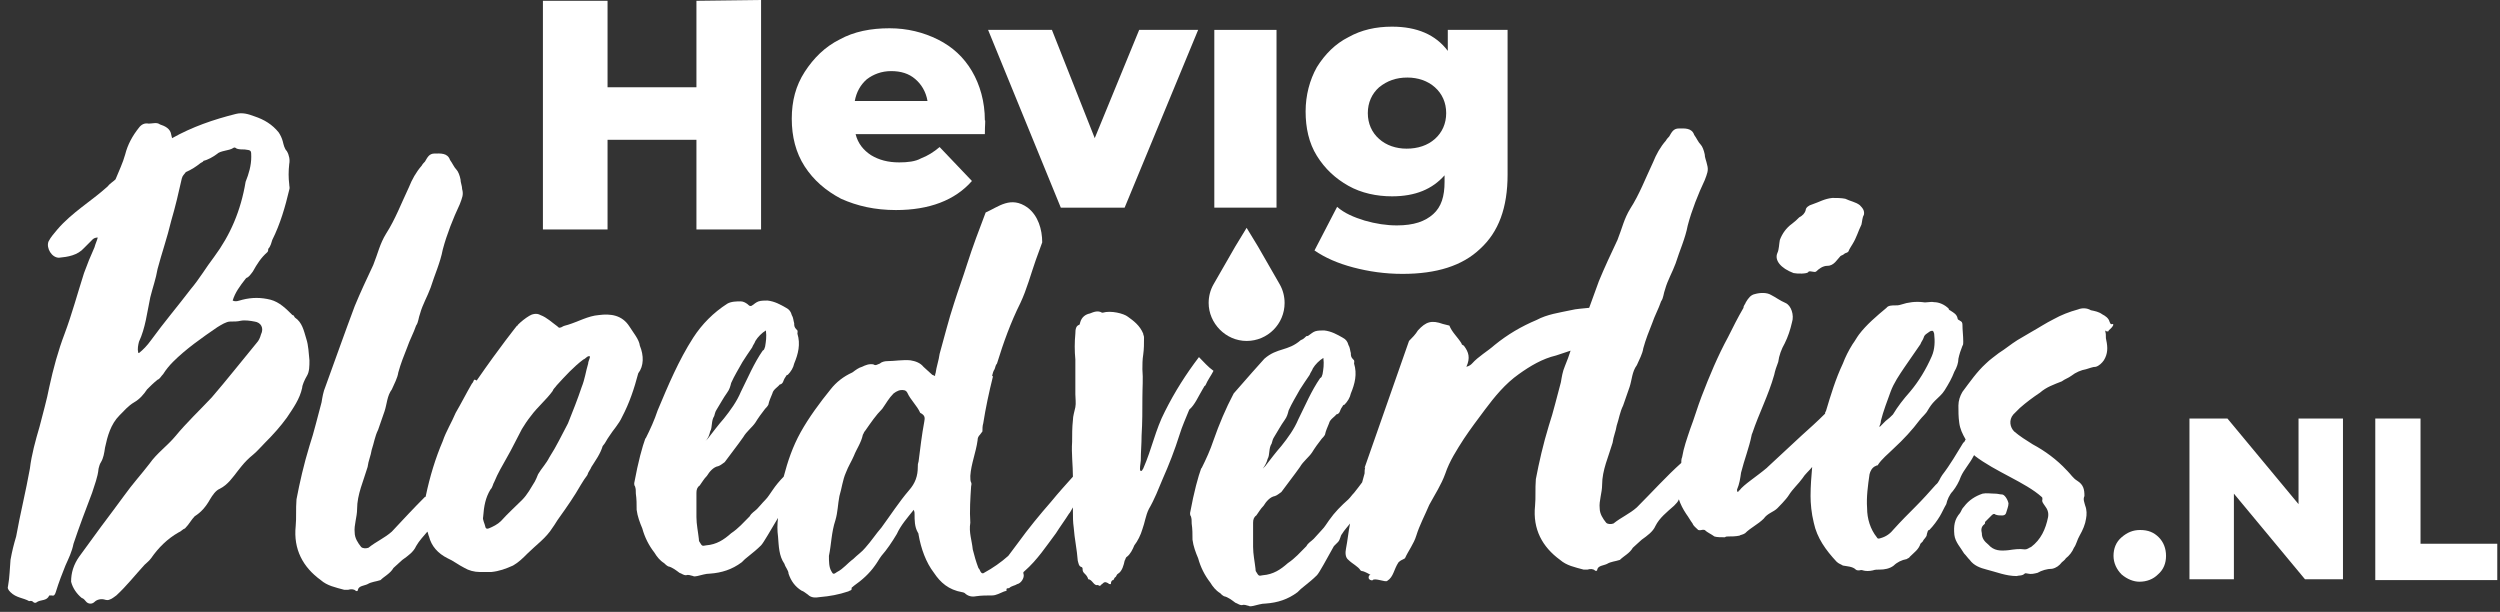
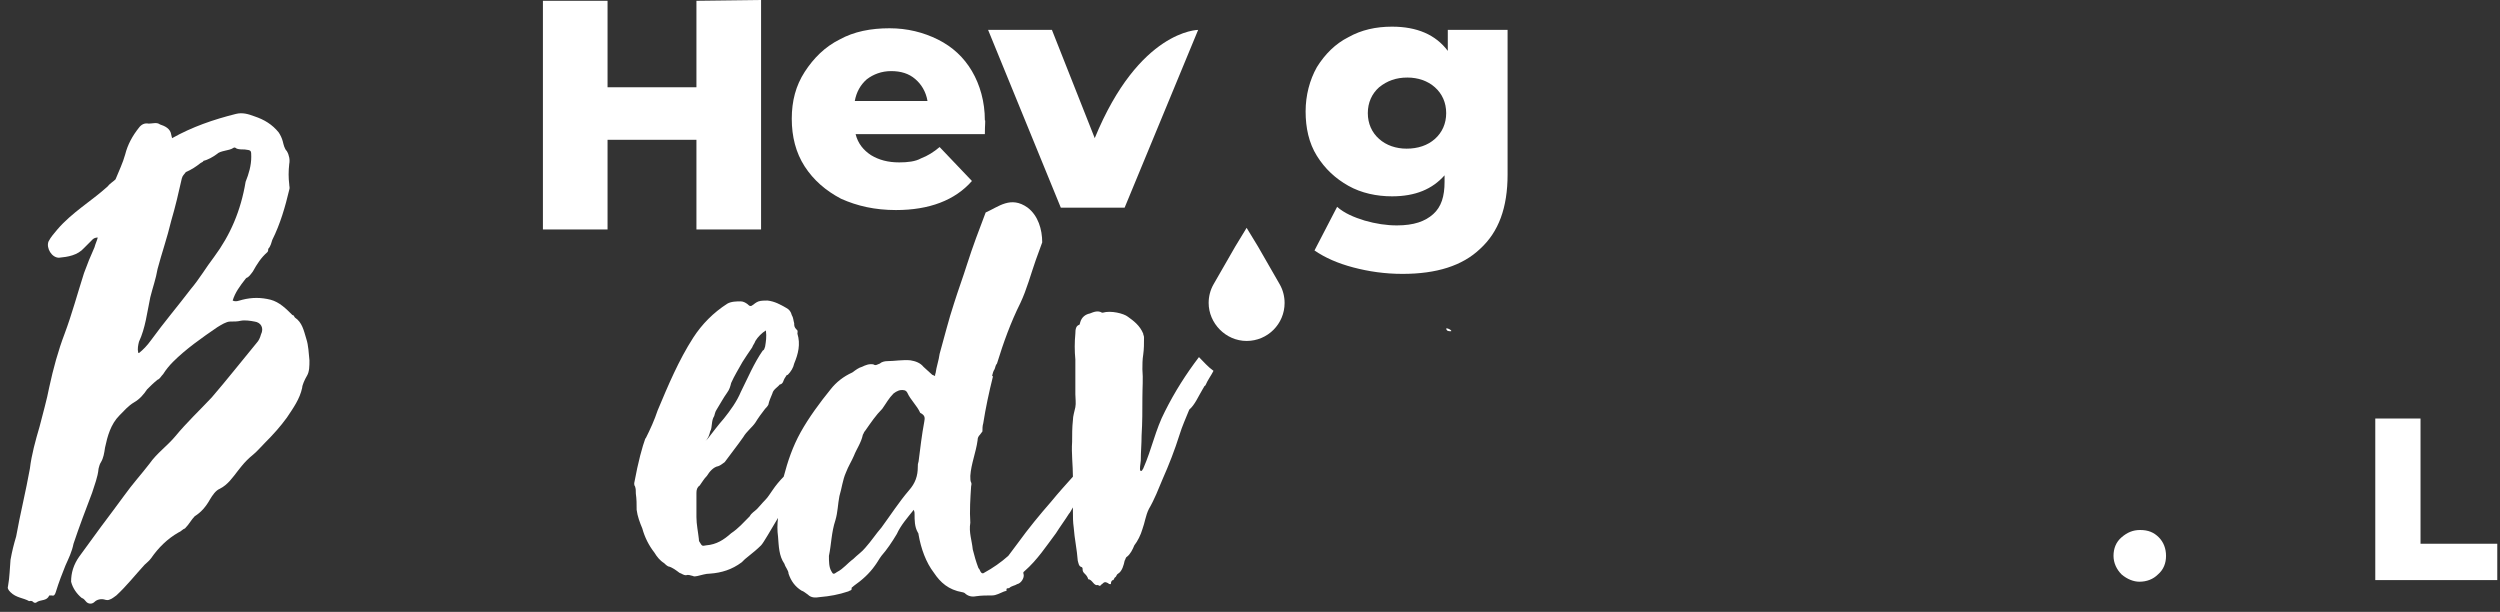
<svg xmlns="http://www.w3.org/2000/svg" viewBox="0 0 143 35" version="1.1">
  <rect x="0" y="0" width="143" height="35" fill="#333333" stroke="none" />
  <title>Logo_test1_hevigbloedverlies2019 Copy</title>
  <desc>Created with Sketch.</desc>
  <g id="-" stroke="none" stroke-width="1" fill="none" fill-rule="evenodd">
    <g id="Mobiel-|-Header" transform="translate(-20, -14)" fill="#FFFFFF" fill-rule="nonzero">
      <g id="Logo_test1_hevigbloedverlies2019-Copy" transform="translate(20, 14)">
        <g id="Group" transform="translate(120.616, 23.569)">
          <path d="M0.739,9.289 C0.462,9.012 0.277,8.642 0.277,8.226 C0.277,7.81 0.416,7.44 0.739,7.163 C1.063,6.886 1.386,6.747 1.802,6.747 C2.264,6.747 2.588,6.886 2.865,7.163 C3.142,7.44 3.281,7.81 3.281,8.226 C3.281,8.642 3.142,9.012 2.819,9.289 C2.542,9.566 2.172,9.705 1.756,9.705 C1.433,9.705 1.063,9.566 0.739,9.289 Z" id="Path" />
-           <polygon id="Path" points="13.402 0.37 13.402 9.566 11.23 9.566 7.163 4.668 7.163 9.566 4.621 9.566 4.621 0.37 6.793 0.37 10.86 5.268 10.86 0.37" />
          <polygon id="Path" points="15.25 0.37 17.838 0.37 17.838 7.533 22.228 7.533 22.228 9.612 15.25 9.612" />
        </g>
        <g id="Group" transform="translate(30.963, 0)">
          <polygon id="Path" points="12.57 0 12.57 13.125 8.873 13.125 8.873 7.995 3.789 7.995 3.789 13.125 0.092 13.125 0.092 0.046 3.789 0.046 3.789 4.991 8.873 4.991 8.873 0.046" />
          <path d="M25.371,7.671 L17.977,7.671 C18.116,8.226 18.439,8.596 18.855,8.873 C19.317,9.15 19.825,9.289 20.472,9.289 C20.935,9.289 21.397,9.243 21.72,9.058 C22.09,8.919 22.46,8.688 22.783,8.411 L24.632,10.352 C23.661,11.461 22.182,12.015 20.288,12.015 C19.086,12.015 18.069,11.784 17.145,11.368 C16.267,10.906 15.574,10.306 15.065,9.52 C14.557,8.734 14.326,7.81 14.326,6.793 C14.326,5.777 14.557,4.899 15.065,4.113 C15.574,3.327 16.221,2.68 17.053,2.264 C17.884,1.802 18.855,1.617 19.918,1.617 C20.935,1.617 21.859,1.849 22.691,2.264 C23.522,2.68 24.169,3.281 24.632,4.067 C25.094,4.852 25.371,5.823 25.371,6.886 C25.417,6.84 25.371,7.117 25.371,7.671 Z M18.624,4.529 C18.254,4.852 18.023,5.268 17.931,5.777 L22.09,5.777 C21.997,5.222 21.72,4.806 21.397,4.529 C21.027,4.205 20.565,4.067 20.01,4.067 C19.456,4.067 18.994,4.252 18.624,4.529 Z" id="Shape" />
-           <path d="M37.571,1.71 L33.366,11.877 L29.715,11.877 L25.556,1.71 L29.207,1.71 L31.656,7.902 L34.198,1.71 C34.198,1.71 37.571,1.71 37.571,1.71 Z" id="Path" />
-           <polygon id="Path" points="38.496 1.71 42.054 1.71 42.054 11.877 38.496 11.877" />
+           <path d="M37.571,1.71 L33.366,11.877 L29.715,11.877 L25.556,1.71 L29.207,1.71 L31.656,7.902 C34.198,1.71 37.571,1.71 37.571,1.71 Z" id="Path" />
          <path d="M55.271,1.71 L55.271,9.982 C55.271,11.877 54.763,13.263 53.7,14.234 C52.683,15.204 51.204,15.666 49.263,15.666 C48.246,15.666 47.322,15.528 46.444,15.297 C45.566,15.065 44.827,14.742 44.226,14.326 L45.52,11.831 C45.936,12.2 46.49,12.431 47.091,12.616 C47.738,12.801 48.339,12.893 48.94,12.893 C49.91,12.893 50.557,12.662 51.019,12.246 C51.481,11.831 51.666,11.23 51.666,10.398 L51.666,10.028 C50.973,10.814 50.003,11.23 48.662,11.23 C47.784,11.23 46.906,11.045 46.167,10.629 C45.427,10.213 44.827,9.659 44.365,8.919 C43.902,8.18 43.718,7.302 43.718,6.377 C43.718,5.453 43.949,4.575 44.365,3.836 C44.827,3.096 45.427,2.496 46.167,2.126 C46.906,1.71 47.738,1.525 48.662,1.525 C50.095,1.525 51.158,1.987 51.851,2.911 L51.851,1.71 L55.271,1.71 Z M51.112,7.949 C51.528,7.579 51.759,7.071 51.759,6.47 C51.759,5.869 51.528,5.361 51.112,4.991 C50.696,4.621 50.141,4.436 49.54,4.436 C48.893,4.436 48.385,4.621 47.923,4.991 C47.507,5.361 47.276,5.869 47.276,6.47 C47.276,7.071 47.507,7.579 47.923,7.949 C48.339,8.318 48.893,8.503 49.494,8.503 C50.141,8.503 50.696,8.318 51.112,7.949 Z" id="Shape" />
        </g>
        <g id="Group" transform="translate(0, 6.47)">
          <path d="M68.811,15.759 C68.858,15.712 68.858,15.62 68.95,15.574 C69.089,15.25 69.273,15.019 69.412,14.742 C69.089,14.511 68.858,14.234 68.58,13.956 C67.841,14.927 67.194,15.944 66.639,17.053 C66.085,18.116 65.9,19.178 65.392,20.334 C65.345,20.38 65.345,20.472 65.253,20.472 C65.207,20.426 65.207,20.426 65.207,20.334 C65.207,20.149 65.253,19.964 65.253,19.872 C65.253,19.363 65.299,18.947 65.299,18.439 C65.345,17.7 65.345,17.006 65.345,16.267 C65.345,15.712 65.392,15.204 65.345,14.65 C65.345,14.418 65.345,14.095 65.392,13.818 C65.438,13.494 65.438,13.171 65.438,12.847 C65.438,12.709 65.392,12.709 65.392,12.616 C65.207,12.154 64.837,11.877 64.513,11.646 C64.282,11.461 63.543,11.276 63.081,11.415 L63.035,11.415 C62.804,11.276 62.573,11.368 62.341,11.461 C62.11,11.507 61.879,11.646 61.787,11.969 C61.787,12.015 61.741,12.108 61.741,12.108 C61.556,12.154 61.51,12.339 61.51,12.616 C61.463,13.125 61.463,13.587 61.51,14.095 C61.51,14.742 61.51,15.435 61.51,16.082 C61.51,16.313 61.556,16.591 61.51,16.822 C61.463,17.053 61.371,17.33 61.371,17.561 C61.325,17.977 61.325,18.393 61.325,18.809 C61.279,19.456 61.371,20.149 61.371,20.796 C60.955,21.258 60.539,21.72 60.123,22.228 C59.476,22.968 58.829,23.754 58.228,24.585 C58.044,24.816 57.859,25.094 57.674,25.325 C57.258,25.694 56.796,26.018 56.288,26.295 C56.241,26.341 56.149,26.341 56.103,26.249 C56.056,26.203 56.056,26.11 55.964,26.018 C55.825,25.648 55.733,25.325 55.641,24.955 C55.594,24.447 55.409,23.985 55.502,23.43 C55.456,22.737 55.502,22.044 55.548,21.35 C55.548,21.304 55.594,21.212 55.548,21.119 C55.502,21.073 55.502,20.888 55.502,20.75 C55.548,20.056 55.825,19.409 55.918,18.716 C55.918,18.578 55.964,18.485 56.056,18.393 C56.103,18.347 56.149,18.254 56.195,18.208 C56.195,18.069 56.195,17.884 56.241,17.746 C56.38,16.868 56.565,15.99 56.796,15.065 L56.75,15.019 C56.796,14.881 56.796,14.788 56.888,14.65 C56.935,14.557 56.935,14.418 57.027,14.326 C57.397,13.125 57.813,11.969 58.367,10.86 C58.737,10.074 58.968,9.196 59.245,8.411 C59.384,8.041 59.476,7.764 59.615,7.394 C59.615,6.655 59.384,5.869 58.783,5.407 C57.813,4.714 57.119,5.361 56.38,5.684 C56.01,6.655 55.641,7.625 55.317,8.642 C55.086,9.381 54.809,10.121 54.578,10.86 C54.254,11.831 54.023,12.801 53.746,13.772 C53.7,14.141 53.561,14.511 53.515,14.881 C53.469,14.927 53.515,15.019 53.469,15.019 C53.422,15.065 53.422,14.973 53.33,14.973 C53.191,14.834 52.96,14.65 52.822,14.511 C52.637,14.28 52.359,14.187 52.082,14.141 C51.666,14.095 51.158,14.187 50.742,14.187 C50.603,14.187 50.418,14.234 50.326,14.326 C50.187,14.372 50.095,14.465 49.956,14.372 C49.725,14.326 49.494,14.418 49.309,14.511 C49.125,14.557 48.94,14.696 48.755,14.834 C48.246,15.065 47.831,15.389 47.507,15.805 C46.906,16.544 46.259,17.422 45.797,18.254 C45.335,19.086 45.058,19.918 44.827,20.796 C44.596,21.027 44.365,21.304 44.18,21.582 C44.041,21.766 43.949,21.951 43.764,22.136 C43.579,22.321 43.44,22.506 43.302,22.644 C43.163,22.783 42.978,22.875 42.886,23.06 C42.516,23.43 42.239,23.754 41.823,24.031 C41.407,24.401 40.991,24.678 40.39,24.724 C40.159,24.77 40.159,24.77 40.021,24.539 C39.974,24.493 39.974,24.401 39.974,24.354 C39.928,23.938 39.836,23.522 39.836,23.107 C39.836,22.875 39.836,22.644 39.836,22.46 C39.836,22.228 39.836,21.905 39.836,21.72 C39.836,21.535 39.882,21.397 40.021,21.304 C40.159,21.119 40.252,20.935 40.436,20.75 C40.575,20.519 40.806,20.241 41.083,20.195 C41.222,20.149 41.315,20.056 41.453,19.964 C41.823,19.456 42.193,18.994 42.516,18.531 C42.701,18.208 43.024,17.977 43.209,17.7 C43.348,17.469 43.579,17.145 43.764,16.914 C43.81,16.868 43.902,16.775 43.949,16.683 C43.995,16.452 44.087,16.267 44.18,16.036 C44.226,15.805 44.503,15.666 44.596,15.528 C44.827,15.481 44.78,15.297 44.919,15.112 C44.965,15.065 44.965,14.973 45.058,14.973 C45.243,14.788 45.381,14.557 45.427,14.326 C45.659,13.772 45.797,13.217 45.612,12.616 C45.612,12.57 45.659,12.431 45.566,12.385 C45.427,12.246 45.427,12.154 45.427,12.015 C45.381,11.877 45.381,11.692 45.289,11.553 C45.243,11.368 45.15,11.23 44.965,11.137 C44.642,10.953 44.318,10.768 43.902,10.721 C43.764,10.721 43.533,10.721 43.394,10.768 C43.255,10.814 43.163,10.906 43.024,10.999 C42.978,11.045 42.886,11.045 42.84,10.999 C42.701,10.86 42.516,10.768 42.377,10.768 C42.146,10.768 41.823,10.768 41.592,10.906 C40.806,11.415 40.159,12.062 39.651,12.847 C38.819,14.141 38.218,15.574 37.617,17.006 C37.433,17.561 37.202,18.069 36.924,18.624 C36.924,18.624 36.924,18.624 36.924,18.578 C36.739,19.086 36.508,19.918 36.277,21.166 C36.277,21.212 36.277,21.304 36.323,21.35 C36.37,21.489 36.37,21.582 36.37,21.766 C36.416,22.09 36.416,22.367 36.416,22.691 C36.462,23.06 36.601,23.43 36.739,23.754 C36.878,24.262 37.109,24.724 37.433,25.14 C37.571,25.371 37.756,25.602 37.987,25.741 C38.033,25.787 38.126,25.879 38.218,25.926 C38.449,25.972 38.68,26.157 38.865,26.295 C39.004,26.341 39.096,26.434 39.235,26.434 C39.374,26.388 39.466,26.434 39.651,26.48 C39.697,26.526 39.836,26.48 39.882,26.48 C40.113,26.434 40.344,26.341 40.621,26.341 C41.268,26.295 41.869,26.11 42.424,25.694 C42.562,25.556 42.655,25.463 42.84,25.325 C43.071,25.14 43.302,24.955 43.533,24.724 C43.671,24.585 44.087,23.846 44.503,23.153 C44.457,23.522 44.457,23.892 44.503,24.216 C44.549,24.77 44.549,25.325 44.873,25.787 C44.919,25.972 45.104,26.157 45.104,26.341 C45.243,26.757 45.474,27.081 45.843,27.312 C45.982,27.358 46.074,27.451 46.213,27.543 C46.398,27.728 46.629,27.728 46.906,27.682 C47.461,27.635 47.969,27.543 48.524,27.358 C48.57,27.312 48.755,27.312 48.709,27.173 C48.709,27.127 48.755,27.127 48.847,27.035 C49.309,26.711 49.725,26.341 50.049,25.879 C50.187,25.694 50.28,25.51 50.418,25.325 C50.742,24.955 51.019,24.539 51.297,24.077 C51.528,23.569 51.897,23.153 52.267,22.691 C52.313,22.829 52.313,22.829 52.313,22.922 C52.313,23.291 52.313,23.661 52.498,23.985 C52.544,24.031 52.544,24.123 52.544,24.123 C52.683,24.909 52.96,25.694 53.422,26.295 C53.792,26.85 54.254,27.266 55.04,27.404 C55.086,27.404 55.178,27.451 55.178,27.451 C55.363,27.635 55.594,27.682 55.825,27.635 C56.149,27.589 56.426,27.589 56.75,27.589 C56.981,27.589 57.212,27.451 57.443,27.358 C57.489,27.358 57.582,27.312 57.582,27.312 C57.535,27.173 57.628,27.173 57.72,27.173 C57.859,27.035 58.044,27.035 58.182,26.942 C58.413,26.896 58.598,26.573 58.552,26.388 C58.506,26.249 58.552,26.249 58.598,26.203 C59.338,25.556 59.846,24.77 60.401,24.031 C60.632,23.661 60.909,23.291 61.14,22.922 C61.232,22.829 61.279,22.691 61.371,22.552 C61.371,22.644 61.371,22.737 61.371,22.783 C61.371,23.107 61.371,23.384 61.417,23.707 C61.463,24.354 61.602,24.955 61.648,25.602 C61.694,25.741 61.694,25.926 61.879,25.972 C61.926,26.018 61.926,26.018 61.926,26.11 C61.926,26.341 62.157,26.341 62.249,26.665 C62.48,26.665 62.573,27.081 62.804,26.988 C62.942,27.127 62.988,26.942 63.035,26.942 C63.173,26.804 63.22,26.804 63.404,26.896 C63.404,26.942 63.451,26.942 63.543,26.942 C63.543,26.804 63.589,26.711 63.682,26.711 C63.728,26.665 63.728,26.573 63.82,26.526 C63.866,26.48 63.866,26.388 63.959,26.341 C64.19,26.203 64.282,25.833 64.329,25.602 C64.375,25.556 64.375,25.417 64.467,25.371 C64.652,25.232 64.791,24.955 64.883,24.724 C65.068,24.493 65.253,24.123 65.345,23.8 C65.484,23.43 65.53,23.014 65.715,22.644 C66.039,22.09 66.27,21.489 66.501,20.935 C66.87,20.103 67.194,19.271 67.471,18.393 C67.61,17.931 67.841,17.422 68.026,16.96 C68.349,16.683 68.534,16.221 68.811,15.759 Z M40.621,18.208 C40.76,17.977 40.668,17.607 40.852,17.33 C40.899,17.191 40.899,17.099 40.991,16.96 C41.222,16.591 41.361,16.313 41.592,15.99 C41.73,15.805 41.777,15.62 41.823,15.435 C42.008,15.019 42.239,14.65 42.47,14.234 C42.608,14.003 42.84,13.679 43.024,13.402 C43.071,13.263 43.163,13.171 43.209,13.032 C43.348,12.801 43.579,12.57 43.81,12.431 C43.856,12.801 43.81,13.078 43.764,13.356 C43.718,13.494 43.718,13.54 43.625,13.587 C43.117,14.326 42.793,15.112 42.377,15.944 C42.146,16.498 41.777,17.006 41.407,17.469 C41.083,17.838 40.806,18.208 40.483,18.624 C40.436,18.67 40.436,18.67 40.344,18.763 C40.529,18.578 40.575,18.393 40.621,18.208 Z M52.868,17.653 C52.729,18.393 52.637,19.178 52.544,19.918 C52.498,20.056 52.498,20.103 52.498,20.241 C52.498,20.75 52.359,21.166 51.99,21.582 C51.435,22.228 50.927,23.014 50.418,23.707 C50.095,24.077 49.864,24.447 49.494,24.863 C49.309,25.094 49.032,25.279 48.801,25.51 C48.478,25.741 48.246,26.064 47.877,26.249 C47.692,26.388 47.646,26.388 47.553,26.203 C47.415,25.972 47.415,25.648 47.415,25.325 C47.553,24.678 47.553,23.985 47.784,23.291 C47.923,22.829 47.923,22.367 48.015,21.905 C48.154,21.443 48.2,20.981 48.385,20.565 C48.524,20.195 48.709,19.918 48.847,19.594 C48.986,19.225 49.263,18.855 49.356,18.393 C49.402,18.347 49.402,18.254 49.494,18.162 C49.818,17.7 50.095,17.284 50.465,16.914 C50.696,16.591 50.834,16.313 51.112,16.036 C51.297,15.897 51.481,15.805 51.712,15.851 C51.759,15.851 51.851,15.897 51.897,15.99 C52.082,16.406 52.452,16.729 52.637,17.145 C52.914,17.284 52.914,17.422 52.868,17.653 Z" id="Shape" />
-           <path d="M102.593,9.15 C102.824,9.196 103.332,9.196 103.425,9.104 C103.471,8.965 103.795,9.15 103.887,9.058 C104.026,8.919 104.257,8.734 104.534,8.734 C104.904,8.734 105.089,8.365 105.273,8.18 C105.32,8.134 105.412,8.134 105.504,8.041 C105.551,7.995 105.689,7.995 105.736,7.902 C105.782,7.764 105.92,7.579 105.967,7.487 C106.198,7.117 106.29,6.747 106.475,6.377 C106.521,6.193 106.521,5.961 106.614,5.823 C106.66,5.592 106.567,5.453 106.383,5.268 C106.151,5.083 105.828,5.037 105.551,4.899 C105.32,4.852 105.042,4.852 104.811,4.852 C104.349,4.899 104.072,5.083 103.656,5.222 C103.471,5.268 103.286,5.407 103.286,5.546 C103.24,5.73 103.101,5.869 102.917,5.961 C102.778,6.1 102.685,6.193 102.501,6.331 C102.177,6.562 101.946,6.886 101.807,7.255 C101.761,7.487 101.761,7.81 101.669,7.995 C101.484,8.411 101.854,8.873 102.593,9.15 Z" id="Path" />
          <path d="M82.721,12.339 C82.721,12.385 82.768,12.385 82.768,12.431 C82.86,12.478 82.906,12.478 82.999,12.478 C83.091,12.431 82.721,12.246 82.721,12.339 Z" id="Path" />
          <path d="M17.561,15.019 C17.7,14.788 17.7,14.465 17.7,14.141 C17.653,13.725 17.653,13.309 17.515,12.893 C17.376,12.431 17.284,11.969 16.868,11.692 C16.822,11.646 16.822,11.553 16.729,11.553 C16.359,11.184 15.99,10.814 15.481,10.675 C14.927,10.537 14.418,10.537 13.864,10.675 C13.679,10.721 13.494,10.814 13.309,10.721 C13.448,10.259 13.725,9.89 14.049,9.474 C14.095,9.427 14.095,9.427 14.095,9.427 C14.234,9.381 14.326,9.243 14.465,9.058 C14.696,8.642 14.927,8.272 15.297,7.949 C15.343,7.902 15.343,7.81 15.343,7.764 C15.481,7.625 15.528,7.394 15.574,7.255 C16.036,6.331 16.313,5.361 16.544,4.39 C16.591,4.252 16.544,4.205 16.544,4.067 C16.498,3.697 16.498,3.327 16.544,2.911 C16.591,2.68 16.544,2.403 16.406,2.172 C16.267,2.033 16.221,1.802 16.175,1.617 C16.128,1.433 16.036,1.248 15.944,1.109 C15.574,0.647 15.112,0.37 14.557,0.185 C14.187,0.046 13.864,-0.046 13.494,0.046 C12.2,0.37 10.999,0.786 9.843,1.433 C9.843,1.386 9.797,1.294 9.797,1.248 C9.751,0.878 9.427,0.739 9.15,0.647 C8.965,0.508 8.734,0.601 8.503,0.601 C8.272,0.555 8.087,0.647 7.949,0.832 C7.579,1.294 7.302,1.802 7.163,2.357 C7.024,2.865 6.793,3.327 6.608,3.789 C6.47,3.928 6.285,4.021 6.146,4.205 C5.222,5.037 4.113,5.684 3.281,6.655 C3.096,6.886 2.911,7.071 2.773,7.348 C2.634,7.718 2.958,8.272 3.374,8.272 C3.882,8.226 4.436,8.134 4.806,7.718 C4.945,7.579 5.037,7.487 5.222,7.302 C5.268,7.255 5.361,7.117 5.592,7.117 C5.546,7.302 5.453,7.487 5.407,7.671 C5.176,8.18 4.991,8.642 4.806,9.15 C4.436,10.306 4.113,11.507 3.697,12.616 C3.327,13.587 3.05,14.603 2.819,15.666 C2.68,16.406 2.449,17.191 2.264,17.931 C2.033,18.716 1.802,19.548 1.71,20.334 C1.479,21.628 1.155,22.922 0.924,24.216 C0.786,24.678 0.693,25.047 0.601,25.556 C0.555,26.064 0.555,26.526 0.462,27.035 C0.416,27.173 0.462,27.266 0.601,27.404 C0.924,27.728 1.34,27.728 1.664,27.913 C1.71,27.913 1.802,27.866 1.895,27.959 C1.987,28.051 2.08,28.005 2.126,27.959 C2.357,27.82 2.68,27.913 2.819,27.589 L2.958,27.589 C3.096,27.635 3.142,27.543 3.189,27.404 C3.374,26.804 3.558,26.341 3.743,25.879 C3.928,25.463 4.113,25.094 4.205,24.632 C4.529,23.661 4.899,22.691 5.268,21.72 C5.407,21.258 5.592,20.842 5.638,20.334 C5.684,20.195 5.684,20.103 5.777,19.964 C5.915,19.733 5.961,19.456 6.008,19.132 C6.146,18.485 6.331,17.792 6.84,17.284 C7.071,17.053 7.348,16.729 7.671,16.544 C7.995,16.359 8.226,16.082 8.411,15.805 C8.596,15.62 8.78,15.435 9.012,15.25 C9.15,15.204 9.196,15.065 9.335,14.927 C9.474,14.696 9.705,14.418 9.89,14.234 C10.629,13.494 11.553,12.847 12.431,12.246 C12.662,12.108 12.94,11.923 13.171,11.923 C13.402,11.923 13.587,11.923 13.772,11.877 C14.003,11.831 14.326,11.877 14.557,11.923 C14.927,11.969 15.112,12.293 14.927,12.662 C14.881,12.847 14.788,13.032 14.696,13.125 C13.818,14.187 12.986,15.25 12.108,16.267 C11.415,17.006 10.675,17.7 10.028,18.485 C9.566,19.04 8.965,19.456 8.549,20.056 C8.087,20.657 7.579,21.212 7.117,21.859 C6.701,22.413 6.239,23.06 5.777,23.661 C5.361,24.216 4.945,24.816 4.529,25.371 C4.205,25.833 4.067,26.295 4.067,26.804 C4.159,27.173 4.39,27.497 4.668,27.728 C4.806,27.774 4.852,27.866 4.899,27.913 C5.037,28.098 5.268,28.098 5.407,27.959 C5.546,27.82 5.777,27.774 5.961,27.82 C6.1,27.866 6.193,27.866 6.285,27.82 C6.424,27.774 6.516,27.682 6.655,27.589 C7.255,27.035 7.718,26.434 8.272,25.833 C8.411,25.694 8.503,25.648 8.642,25.463 C9.058,24.863 9.566,24.354 10.213,23.985 C10.352,23.938 10.444,23.8 10.583,23.754 C10.814,23.522 10.953,23.245 11.137,23.06 C11.507,22.829 11.784,22.506 12.015,22.09 C12.154,21.859 12.339,21.582 12.57,21.489 C13.032,21.258 13.309,20.842 13.633,20.426 C13.679,20.38 13.772,20.241 13.818,20.195 C14.003,19.964 14.234,19.733 14.465,19.548 C14.696,19.363 14.927,19.086 15.158,18.855 C15.62,18.393 16.036,17.931 16.406,17.422 C16.775,16.868 17.145,16.359 17.284,15.712 C17.284,15.574 17.422,15.25 17.561,15.019 Z M12.246,8.226 C11.784,8.827 11.415,9.474 10.906,10.074 C10.167,11.045 9.381,11.969 8.642,12.986 C8.411,13.309 8.18,13.54 7.949,13.725 C7.949,13.725 7.902,13.725 7.902,13.679 C7.856,13.494 7.902,13.263 7.949,13.078 C8.318,12.293 8.411,11.415 8.596,10.537 C8.734,9.982 8.919,9.474 9.012,8.919 C9.243,8.041 9.566,7.117 9.797,6.146 C10.028,5.361 10.213,4.575 10.398,3.743 C10.444,3.558 10.537,3.512 10.629,3.374 C10.953,3.235 11.23,3.05 11.461,2.865 C11.507,2.819 11.599,2.819 11.646,2.727 C11.877,2.68 12.2,2.496 12.385,2.357 C12.616,2.126 13.078,2.172 13.356,1.987 C13.402,1.941 13.494,1.987 13.54,2.033 C13.679,2.08 13.864,2.08 14.003,2.08 C14.372,2.126 14.372,2.126 14.372,2.496 C14.372,3.004 14.234,3.466 14.049,3.928 C13.772,5.592 13.171,6.978 12.246,8.226 Z" id="Shape" />
-           <path d="M36.601,13.309 C36.555,12.94 36.231,12.57 36,12.2 C35.584,11.553 34.937,11.461 34.244,11.553 C33.643,11.599 33.089,11.923 32.488,12.108 C32.349,12.154 32.257,12.154 32.118,12.246 C31.979,12.293 31.979,12.293 31.887,12.2 C31.564,11.969 31.286,11.692 30.917,11.553 C30.685,11.415 30.408,11.507 30.27,11.599 C30.039,11.738 29.807,11.923 29.623,12.108 C29.623,12.154 29.623,12.154 29.576,12.154 C29.576,12.154 28.606,13.356 27.266,15.297 L27.173,15.25 L27.127,15.25 C27.081,15.297 27.081,15.389 26.988,15.481 C26.665,16.036 26.388,16.591 26.064,17.145 C25.833,17.7 25.51,18.208 25.325,18.763 C24.909,19.733 24.585,20.796 24.354,21.905 C24.354,21.951 24.354,21.951 24.308,21.951 C23.661,22.598 23.06,23.245 22.413,23.938 C21.997,24.308 21.535,24.493 21.073,24.863 C20.935,24.909 20.75,24.909 20.657,24.816 C20.472,24.585 20.288,24.308 20.288,23.985 C20.241,23.569 20.426,23.107 20.426,22.644 C20.426,21.813 20.796,21.027 21.027,20.241 C21.073,19.872 21.212,19.594 21.258,19.271 C21.397,18.855 21.443,18.485 21.628,18.116 C21.766,17.746 21.859,17.422 21.997,17.053 C22.136,16.637 22.136,16.175 22.413,15.805 C22.552,15.481 22.737,15.158 22.783,14.834 C22.922,14.326 23.107,13.864 23.291,13.402 C23.43,12.986 23.661,12.57 23.8,12.154 C23.938,11.969 23.938,11.692 24.031,11.461 C24.169,10.953 24.447,10.49 24.632,9.982 C24.863,9.243 25.186,8.549 25.325,7.81 C25.556,6.932 25.926,6.008 26.295,5.222 C26.434,4.852 26.526,4.668 26.434,4.344 C26.434,4.159 26.341,3.974 26.341,3.789 C26.295,3.558 26.203,3.327 26.11,3.235 C25.972,3.096 25.879,2.865 25.741,2.68 C25.602,2.264 25.186,2.311 24.863,2.311 C24.539,2.311 24.447,2.542 24.308,2.773 C24.262,2.819 24.169,2.911 24.123,3.004 C23.8,3.374 23.569,3.789 23.384,4.252 C22.968,5.13 22.598,6.1 22.09,6.886 C21.72,7.487 21.628,7.995 21.35,8.688 C20.981,9.474 20.611,10.259 20.288,11.045 C19.733,12.524 19.178,14.095 18.624,15.62 C18.485,15.944 18.439,16.267 18.393,16.544 C18.162,17.376 17.977,18.208 17.7,19.04 C17.376,20.103 17.145,21.119 16.96,22.09 C16.914,22.644 16.96,23.153 16.914,23.615 C16.775,24.955 17.33,25.972 18.347,26.711 C18.716,27.035 19.178,27.127 19.687,27.266 L19.918,27.266 C20.056,27.22 20.241,27.22 20.334,27.312 C20.38,27.358 20.472,27.358 20.472,27.266 C20.519,27.035 20.842,27.035 21.027,26.942 C21.258,26.804 21.489,26.804 21.766,26.711 C21.997,26.48 22.321,26.341 22.506,26.018 C22.644,25.879 22.875,25.694 23.014,25.556 C23.338,25.325 23.661,25.094 23.8,24.77 C23.985,24.447 24.216,24.216 24.447,23.938 C24.493,24.031 24.493,24.123 24.539,24.216 C24.678,24.77 25.047,25.186 25.602,25.463 C25.926,25.602 26.203,25.833 26.573,26.018 C26.804,26.157 27.127,26.249 27.451,26.249 C27.635,26.249 27.866,26.249 28.098,26.249 C28.56,26.203 28.929,26.064 29.345,25.879 C29.669,25.694 29.9,25.463 30.177,25.186 C30.639,24.724 31.24,24.308 31.61,23.707 C31.748,23.522 31.841,23.338 31.979,23.153 C32.442,22.506 32.858,21.905 33.227,21.258 C33.366,21.027 33.458,20.888 33.597,20.703 C33.643,20.519 33.782,20.38 33.828,20.241 C34.059,19.872 34.336,19.502 34.475,19.04 C34.614,18.901 34.706,18.67 34.845,18.485 C35.076,18.116 35.399,17.792 35.584,17.376 C36,16.591 36.277,15.759 36.508,14.881 C36.832,14.465 36.832,13.864 36.601,13.309 Z M33.643,14.326 C33.504,14.788 33.458,15.204 33.273,15.666 C33.042,16.359 32.765,17.053 32.488,17.746 C32.118,18.439 31.841,19.04 31.425,19.687 C31.24,20.056 30.963,20.334 30.778,20.657 C30.732,20.796 30.639,20.981 30.593,21.073 C30.362,21.443 30.177,21.813 29.854,22.136 C29.484,22.506 29.068,22.875 28.652,23.338 C28.467,23.522 28.19,23.661 27.959,23.754 C27.82,23.8 27.82,23.754 27.774,23.707 C27.728,23.476 27.589,23.245 27.635,23.107 C27.682,22.46 27.774,21.997 28.051,21.535 C28.19,21.397 28.19,21.212 28.282,21.073 C28.467,20.611 28.745,20.149 28.976,19.733 C29.299,19.178 29.53,18.67 29.854,18.069 C29.992,17.838 30.177,17.561 30.362,17.33 C30.732,16.822 31.24,16.406 31.61,15.897 C31.656,15.759 31.748,15.712 31.841,15.574 C32.349,15.019 32.811,14.511 33.366,14.095 C33.504,14.049 33.597,13.864 33.736,13.91 C33.782,13.956 33.643,14.187 33.643,14.326 Z" id="Shape" />
-           <path d="M120.847,12.062 C120.709,12.108 120.709,12.015 120.662,11.923 C120.616,11.738 120.431,11.599 120.246,11.507 C120.062,11.368 119.831,11.322 119.599,11.276 C119.368,11.137 119.091,11.137 118.86,11.23 C118.352,11.368 117.89,11.553 117.474,11.784 C117.012,12.015 116.596,12.293 116.18,12.524 C115.949,12.662 115.625,12.847 115.394,12.986 C115.024,13.217 114.701,13.494 114.331,13.725 C114.1,13.91 113.823,14.095 113.592,14.326 C113.083,14.788 112.668,15.389 112.252,15.944 C112.113,16.175 112.021,16.452 112.021,16.729 C112.021,17.053 112.021,17.376 112.067,17.7 C112.113,18.069 112.252,18.347 112.436,18.67 C112.39,18.716 112.39,18.809 112.298,18.855 C111.928,19.456 111.558,20.103 111.096,20.703 C110.958,20.888 110.911,21.119 110.727,21.258 C110.357,21.674 109.987,22.09 109.571,22.506 C109.155,22.922 108.739,23.338 108.323,23.8 C108.139,24.031 107.908,24.216 107.584,24.308 C107.445,24.354 107.399,24.354 107.353,24.262 C106.983,23.8 106.798,23.199 106.798,22.598 C106.752,21.951 106.845,21.304 106.937,20.657 C106.983,20.472 107.076,20.288 107.261,20.195 C107.307,20.195 107.307,20.149 107.399,20.149 C107.63,19.779 108,19.502 108.323,19.178 C108.878,18.67 109.386,18.116 109.802,17.561 C109.941,17.376 110.172,17.191 110.264,17.006 C110.403,16.775 110.496,16.637 110.68,16.452 C110.865,16.267 111.096,16.082 111.235,15.851 C111.466,15.481 111.651,15.158 111.789,14.788 C111.928,14.557 112.021,14.28 112.021,14.049 C112.067,13.818 112.159,13.54 112.252,13.309 C112.298,13.263 112.298,13.171 112.298,13.078 C112.298,12.709 112.252,12.431 112.252,12.108 C112.252,11.969 112.205,11.923 112.113,11.877 C112.067,11.831 111.974,11.831 111.974,11.738 C111.928,11.507 111.743,11.415 111.605,11.322 C111.558,11.276 111.466,11.276 111.466,11.184 C111.235,10.953 110.911,10.814 110.634,10.814 C110.403,10.768 110.172,10.86 109.987,10.814 C109.571,10.768 109.155,10.814 108.739,10.953 C108.601,10.999 108.508,10.999 108.37,10.999 C108.231,10.999 108,10.999 107.908,11.137 C107.353,11.599 106.752,12.108 106.336,12.662 C106.198,12.847 106.105,13.032 105.967,13.217 C105.736,13.587 105.551,13.956 105.412,14.326 C104.996,15.204 104.719,16.128 104.442,17.053 C104.395,17.099 104.395,17.145 104.395,17.191 C103.933,17.653 103.517,18.023 103.055,18.439 C102.408,19.04 101.761,19.641 101.114,20.241 C101.068,20.288 101.068,20.288 101.068,20.288 C100.467,20.796 99.728,21.258 99.497,21.582 C99.451,21.582 99.451,21.628 99.451,21.628 C99.404,21.674 99.404,21.674 99.404,21.674 C99.358,21.628 99.358,21.628 99.358,21.535 C99.497,21.212 99.543,20.888 99.589,20.565 C99.774,19.825 100.051,19.132 100.19,18.439 C100.19,18.393 100.236,18.3 100.236,18.3 C100.606,17.191 101.16,16.128 101.484,14.973 C101.53,14.742 101.623,14.465 101.715,14.234 C101.761,13.864 101.9,13.494 102.085,13.171 C102.27,12.801 102.408,12.385 102.501,11.969 C102.639,11.553 102.454,10.999 102.131,10.86 C101.807,10.721 101.576,10.537 101.299,10.398 C101.068,10.259 100.698,10.259 100.375,10.352 C100.144,10.398 100.005,10.583 99.866,10.814 C99.82,10.953 99.728,10.999 99.728,11.137 C99.404,11.692 99.127,12.246 98.85,12.801 C98.249,13.91 97.787,15.019 97.325,16.221 C97.094,16.822 96.909,17.469 96.678,18.069 C96.493,18.624 96.308,19.132 96.216,19.687 C96.169,19.779 96.169,19.918 96.169,20.01 C95.338,20.75 94.506,21.674 93.628,22.552 C93.212,22.922 92.75,23.107 92.288,23.476 C92.149,23.522 91.964,23.522 91.872,23.43 C91.687,23.199 91.502,22.922 91.502,22.598 C91.456,22.182 91.641,21.72 91.641,21.258 C91.641,20.426 92.01,19.641 92.241,18.855 C92.288,18.485 92.426,18.208 92.472,17.884 C92.611,17.469 92.657,17.099 92.842,16.729 C92.981,16.359 93.073,16.036 93.212,15.666 C93.35,15.25 93.35,14.788 93.628,14.418 C93.766,14.095 93.951,13.772 93.997,13.448 C94.136,12.94 94.321,12.478 94.506,12.015 C94.644,11.599 94.875,11.184 95.014,10.768 C95.153,10.583 95.153,10.306 95.245,10.074 C95.384,9.566 95.661,9.104 95.846,8.596 C96.077,7.856 96.401,7.163 96.539,6.424 C96.77,5.546 97.14,4.621 97.51,3.836 C97.648,3.466 97.741,3.281 97.648,2.958 C97.602,2.727 97.51,2.542 97.51,2.357 C97.463,2.126 97.371,1.895 97.279,1.802 C97.14,1.664 97.047,1.433 96.909,1.248 C96.77,0.832 96.354,0.878 96.031,0.878 C95.707,0.878 95.615,1.109 95.476,1.34 C95.43,1.386 95.338,1.479 95.291,1.571 C94.968,1.941 94.737,2.357 94.552,2.819 C94.136,3.697 93.766,4.668 93.258,5.453 C92.888,6.054 92.796,6.562 92.519,7.255 C92.149,8.041 91.779,8.827 91.456,9.612 C91.271,10.121 91.086,10.629 90.901,11.137 C90.531,11.184 90.208,11.184 89.838,11.276 C89.191,11.415 88.498,11.507 87.897,11.831 C87.019,12.2 86.234,12.662 85.494,13.263 C85.078,13.633 84.57,13.91 84.2,14.326 C84.154,14.372 84.062,14.465 83.877,14.511 C84.108,14.003 84.015,13.679 83.738,13.309 C83.692,13.263 83.599,13.263 83.599,13.171 C83.368,12.801 83.045,12.524 82.906,12.154 C82.768,12.108 82.675,12.108 82.537,12.062 C81.89,11.831 81.566,11.923 81.104,12.431 C80.965,12.662 80.78,12.847 80.596,13.032 L78.054,20.288 C78.1,20.288 78.1,20.241 78.1,20.241 C78.054,20.38 78.054,20.472 78.054,20.611 C78.008,20.75 77.961,20.981 77.915,21.119 C77.777,21.304 77.638,21.489 77.453,21.72 C77.315,21.859 77.268,21.951 77.13,22.09 C76.714,22.46 76.344,22.829 76.021,23.291 C75.882,23.476 75.789,23.661 75.605,23.846 C75.466,23.985 75.281,24.216 75.142,24.354 C75.004,24.493 74.819,24.585 74.727,24.77 C74.357,25.14 74.08,25.463 73.664,25.741 C73.248,26.11 72.832,26.388 72.231,26.434 C72,26.48 72,26.48 71.861,26.249 C71.815,26.203 71.815,26.11 71.815,26.064 C71.769,25.648 71.677,25.232 71.677,24.816 C71.677,24.585 71.677,24.354 71.677,24.169 C71.677,23.938 71.677,23.615 71.677,23.43 C71.677,23.245 71.723,23.107 71.861,23.014 C72,22.829 72.092,22.644 72.277,22.46 C72.416,22.228 72.647,21.951 72.924,21.905 C73.063,21.859 73.155,21.766 73.294,21.674 C73.664,21.166 74.033,20.703 74.357,20.241 C74.542,19.918 74.865,19.687 75.05,19.409 C75.189,19.178 75.42,18.855 75.605,18.624 C75.651,18.578 75.743,18.485 75.789,18.393 C75.836,18.162 75.928,17.977 76.021,17.746 C76.067,17.515 76.344,17.376 76.436,17.237 C76.668,17.191 76.621,17.006 76.76,16.822 C76.806,16.775 76.806,16.683 76.899,16.683 C77.083,16.498 77.222,16.267 77.268,16.036 C77.499,15.481 77.638,14.927 77.453,14.326 C77.453,14.28 77.499,14.141 77.407,14.095 C77.268,13.956 77.268,13.864 77.268,13.725 C77.222,13.587 77.222,13.402 77.13,13.263 C77.083,13.078 76.991,12.94 76.806,12.847 C76.483,12.662 76.159,12.478 75.743,12.431 C75.605,12.431 75.374,12.431 75.235,12.478 C75.096,12.524 75.004,12.616 74.865,12.709 C74.819,12.755 74.773,12.755 74.727,12.755 C74.634,12.847 74.542,12.94 74.403,12.986 C73.664,13.633 73.063,13.402 72.323,14.049 C72.185,14.187 71.214,15.297 70.567,16.036 C70.105,16.914 69.736,17.792 69.412,18.716 C69.227,19.271 68.996,19.779 68.719,20.334 C68.719,20.334 68.719,20.334 68.719,20.288 C68.534,20.796 68.303,21.628 68.072,22.875 C68.072,22.922 68.072,23.014 68.118,23.06 C68.164,23.199 68.164,23.291 68.164,23.476 C68.211,23.8 68.211,24.077 68.211,24.401 C68.257,24.77 68.395,25.14 68.534,25.463 C68.673,25.972 68.904,26.434 69.227,26.85 C69.366,27.081 69.551,27.312 69.782,27.451 C69.828,27.497 69.92,27.589 70.013,27.635 C70.244,27.682 70.475,27.866 70.66,28.005 C70.798,28.051 70.891,28.144 71.03,28.144 C71.168,28.098 71.261,28.144 71.445,28.19 C71.492,28.236 71.63,28.19 71.677,28.19 C71.908,28.144 72.139,28.051 72.416,28.051 C73.063,28.005 73.664,27.82 74.218,27.404 C74.357,27.266 74.449,27.173 74.634,27.035 C74.865,26.85 75.096,26.665 75.327,26.434 C75.466,26.295 75.882,25.51 76.298,24.77 C76.344,24.724 76.436,24.632 76.529,24.539 C76.668,24.401 76.668,24.169 76.76,24.077 C76.899,23.846 77.083,23.661 77.222,23.476 C77.13,23.938 77.083,24.447 76.991,24.909 C76.945,25.14 76.945,25.417 77.13,25.556 C77.361,25.787 77.684,25.926 77.823,26.157 C77.869,26.203 77.961,26.203 77.961,26.203 C78.1,26.249 78.285,26.341 78.424,26.434 C78.562,26.48 78.285,26.295 78.285,26.573 C78.285,26.711 78.516,26.757 78.516,26.711 C78.655,26.573 79.255,26.85 79.348,26.757 C79.718,26.526 79.718,26.11 79.995,25.694 C80.134,25.556 80.226,25.556 80.365,25.463 C80.549,25.047 80.873,24.632 81.012,24.169 C81.196,23.569 81.52,22.968 81.751,22.413 C82.074,21.813 82.444,21.258 82.675,20.611 C82.906,19.918 83.322,19.271 83.738,18.624 C84.108,18.069 84.524,17.515 84.94,16.96 C85.494,16.221 86.095,15.481 86.881,14.927 C87.528,14.465 88.221,14.049 89.006,13.864 C89.284,13.772 89.561,13.679 89.838,13.587 C89.746,13.864 89.653,14.141 89.515,14.465 C89.376,14.788 89.33,15.112 89.284,15.389 C89.053,16.221 88.868,17.053 88.591,17.884 C88.267,18.947 88.036,19.964 87.851,20.935 C87.805,21.489 87.851,21.997 87.805,22.46 C87.666,23.8 88.221,24.816 89.237,25.556 C89.607,25.879 90.069,25.972 90.578,26.11 L90.809,26.11 C90.947,26.064 91.132,26.064 91.225,26.157 C91.271,26.203 91.363,26.203 91.363,26.11 C91.409,25.879 91.733,25.879 91.918,25.787 C92.149,25.648 92.38,25.648 92.657,25.556 C92.888,25.325 93.212,25.186 93.397,24.863 C93.535,24.724 93.766,24.539 93.905,24.401 C94.228,24.169 94.552,23.938 94.691,23.615 C94.922,23.153 95.338,22.829 95.754,22.46 C95.892,22.321 95.985,22.228 96.031,22.09 C96.123,22.367 96.262,22.644 96.447,22.922 C96.585,23.107 96.678,23.291 96.816,23.476 C96.863,23.615 97.001,23.707 97.14,23.846 C97.325,23.892 97.325,23.8 97.51,23.846 C97.648,23.985 97.879,24.077 98.064,24.216 C98.203,24.262 98.434,24.262 98.665,24.262 C98.711,24.216 98.804,24.216 98.85,24.216 C99.035,24.216 99.266,24.216 99.497,24.169 C99.543,24.123 99.682,24.123 99.82,24.031 C100.144,23.707 100.56,23.522 100.883,23.199 C101.114,22.875 101.438,22.829 101.669,22.598 C101.715,22.552 102.177,22.09 102.316,21.859 C102.547,21.489 102.87,21.212 103.101,20.888 C103.24,20.657 103.471,20.472 103.656,20.241 C103.61,20.796 103.564,21.304 103.564,21.905 C103.564,22.321 103.61,22.875 103.748,23.43 C103.933,24.308 104.442,25.001 105.042,25.648 C105.181,25.787 105.273,25.787 105.412,25.879 C105.643,25.926 105.967,25.926 106.151,26.11 C106.198,26.157 106.29,26.157 106.336,26.157 C106.383,26.157 106.475,26.11 106.567,26.157 C106.706,26.203 106.937,26.203 107.122,26.157 C107.261,26.11 107.353,26.11 107.538,26.11 C107.769,26.11 108.092,26.064 108.323,25.879 C108.508,25.694 108.786,25.556 109.063,25.51 C109.109,25.463 109.202,25.463 109.248,25.371 C109.479,25.14 109.756,24.955 109.849,24.632 C109.895,24.585 109.987,24.493 109.987,24.493 C110.033,24.354 110.218,24.262 110.218,24.077 C110.264,23.938 110.264,23.846 110.357,23.846 C110.588,23.615 110.819,23.291 110.958,23.06 C111.096,22.829 111.189,22.598 111.327,22.367 C111.374,22.136 111.512,21.813 111.697,21.628 C111.882,21.397 112.067,21.073 112.159,20.796 C112.344,20.38 112.668,20.056 112.899,19.594 C112.945,19.548 112.945,19.548 112.945,19.594 C114.146,20.519 115.856,21.119 116.78,21.951 C116.827,21.997 116.827,21.997 116.827,22.09 C116.78,22.228 116.873,22.321 116.965,22.46 C117.104,22.644 117.196,22.829 117.15,23.107 C117.012,23.8 116.734,24.401 116.18,24.816 C116.041,24.863 115.995,24.955 115.81,24.955 C115.487,24.909 115.209,24.955 114.886,25.001 C114.424,25.047 114.054,25.047 113.73,24.678 C113.499,24.493 113.361,24.308 113.361,24.031 C113.315,23.846 113.315,23.661 113.499,23.522 C113.546,23.476 113.546,23.476 113.546,23.384 C113.684,23.245 113.777,23.153 113.915,23.014 C113.961,22.968 114.054,22.875 114.146,22.968 C114.285,23.014 114.377,23.014 114.516,23.014 C114.562,23.014 114.701,23.014 114.747,22.875 C114.793,22.691 114.886,22.506 114.886,22.321 C114.84,22.09 114.655,21.813 114.516,21.813 C114.377,21.813 114.285,21.766 114.1,21.766 C113.869,21.766 113.638,21.72 113.407,21.766 C112.991,21.905 112.621,22.136 112.344,22.506 C112.205,22.644 112.205,22.737 112.113,22.875 C111.789,23.245 111.743,23.615 111.789,24.123 C111.836,24.539 112.159,24.863 112.344,25.186 C112.483,25.325 112.529,25.417 112.668,25.556 C112.899,25.879 113.268,26.018 113.638,26.11 C114.193,26.249 114.747,26.48 115.348,26.48 C115.487,26.434 115.671,26.48 115.81,26.341 C115.856,26.295 115.949,26.341 115.995,26.341 C116.18,26.388 116.365,26.341 116.549,26.295 C116.78,26.157 117.104,26.064 117.381,26.064 C117.612,26.018 117.797,25.879 117.936,25.694 C117.982,25.648 118.121,25.556 118.167,25.463 C118.352,25.325 118.537,25.094 118.629,24.863 C118.768,24.678 118.814,24.401 118.953,24.169 C119.137,23.846 119.276,23.522 119.322,23.199 C119.368,22.968 119.368,22.691 119.276,22.46 C119.23,22.275 119.137,22.09 119.23,21.905 C119.23,21.535 119.184,21.258 118.814,21.027 C118.583,20.888 118.444,20.657 118.259,20.472 L118.213,20.426 C117.659,19.825 116.965,19.317 116.272,18.947 C115.902,18.716 115.533,18.485 115.209,18.208 C114.978,17.977 114.886,17.561 115.163,17.237 C115.302,17.099 115.394,17.006 115.533,16.868 C115.902,16.544 116.272,16.267 116.688,15.99 C117.058,15.666 117.474,15.528 117.936,15.343 C118.121,15.204 118.306,15.158 118.49,15.019 C118.721,14.834 119.045,14.696 119.322,14.65 C119.507,14.603 119.692,14.511 119.877,14.511 C120.062,14.465 120.246,14.28 120.339,14.141 C120.57,13.772 120.57,13.402 120.478,12.986 C120.431,12.847 120.478,12.662 120.431,12.524 C120.431,12.478 120.385,12.385 120.478,12.478 C120.524,12.478 120.616,12.524 120.616,12.431 C120.94,12.154 120.893,12.062 120.847,12.062 Z M107.584,17.607 C107.723,17.053 107.954,16.452 108.139,15.944 C108.323,15.435 108.647,14.973 108.924,14.557 C109.248,14.095 109.525,13.679 109.849,13.217 C109.895,13.078 109.987,12.986 110.033,12.847 C110.08,12.662 110.218,12.616 110.403,12.478 C110.542,12.431 110.588,12.431 110.634,12.616 C110.68,13.032 110.68,13.494 110.496,13.91 C110.172,14.65 109.756,15.343 109.248,15.944 C108.878,16.359 108.555,16.775 108.277,17.237 C108.139,17.376 108.046,17.469 107.861,17.607 C107.723,17.746 107.63,17.838 107.538,17.931 L107.492,17.931 C107.584,17.746 107.584,17.653 107.584,17.607 Z M72.508,19.779 C72.647,19.548 72.555,19.178 72.739,18.901 C72.786,18.763 72.786,18.67 72.878,18.531 C73.109,18.162 73.248,17.884 73.479,17.561 C73.617,17.376 73.664,17.191 73.71,17.006 C73.895,16.591 74.126,16.221 74.357,15.805 C74.496,15.574 74.727,15.25 74.911,14.973 C74.958,14.834 75.05,14.742 75.096,14.603 C75.235,14.372 75.466,14.141 75.697,14.003 C75.743,14.372 75.697,14.65 75.651,14.927 C75.605,15.065 75.605,15.112 75.512,15.158 C75.004,15.897 74.68,16.683 74.264,17.515 C74.033,18.069 73.664,18.578 73.294,19.04 C72.97,19.409 72.693,19.779 72.37,20.195 C72.323,20.241 72.323,20.241 72.231,20.334 C72.37,20.149 72.462,19.964 72.508,19.779 Z" id="Shape" />
        </g>
        <path d="M71.307,13.032 L70.66,14.095 L69.412,16.267 C69.227,16.591 69.135,16.96 69.135,17.33 C69.135,18.485 70.105,19.502 71.307,19.502 C72.508,19.502 73.479,18.531 73.479,17.33 C73.479,16.96 73.386,16.591 73.202,16.267 L71.954,14.095 L71.307,13.032 L71.307,13.032 Z" id="Path" />
      </g>
    </g>
  </g>
</svg>